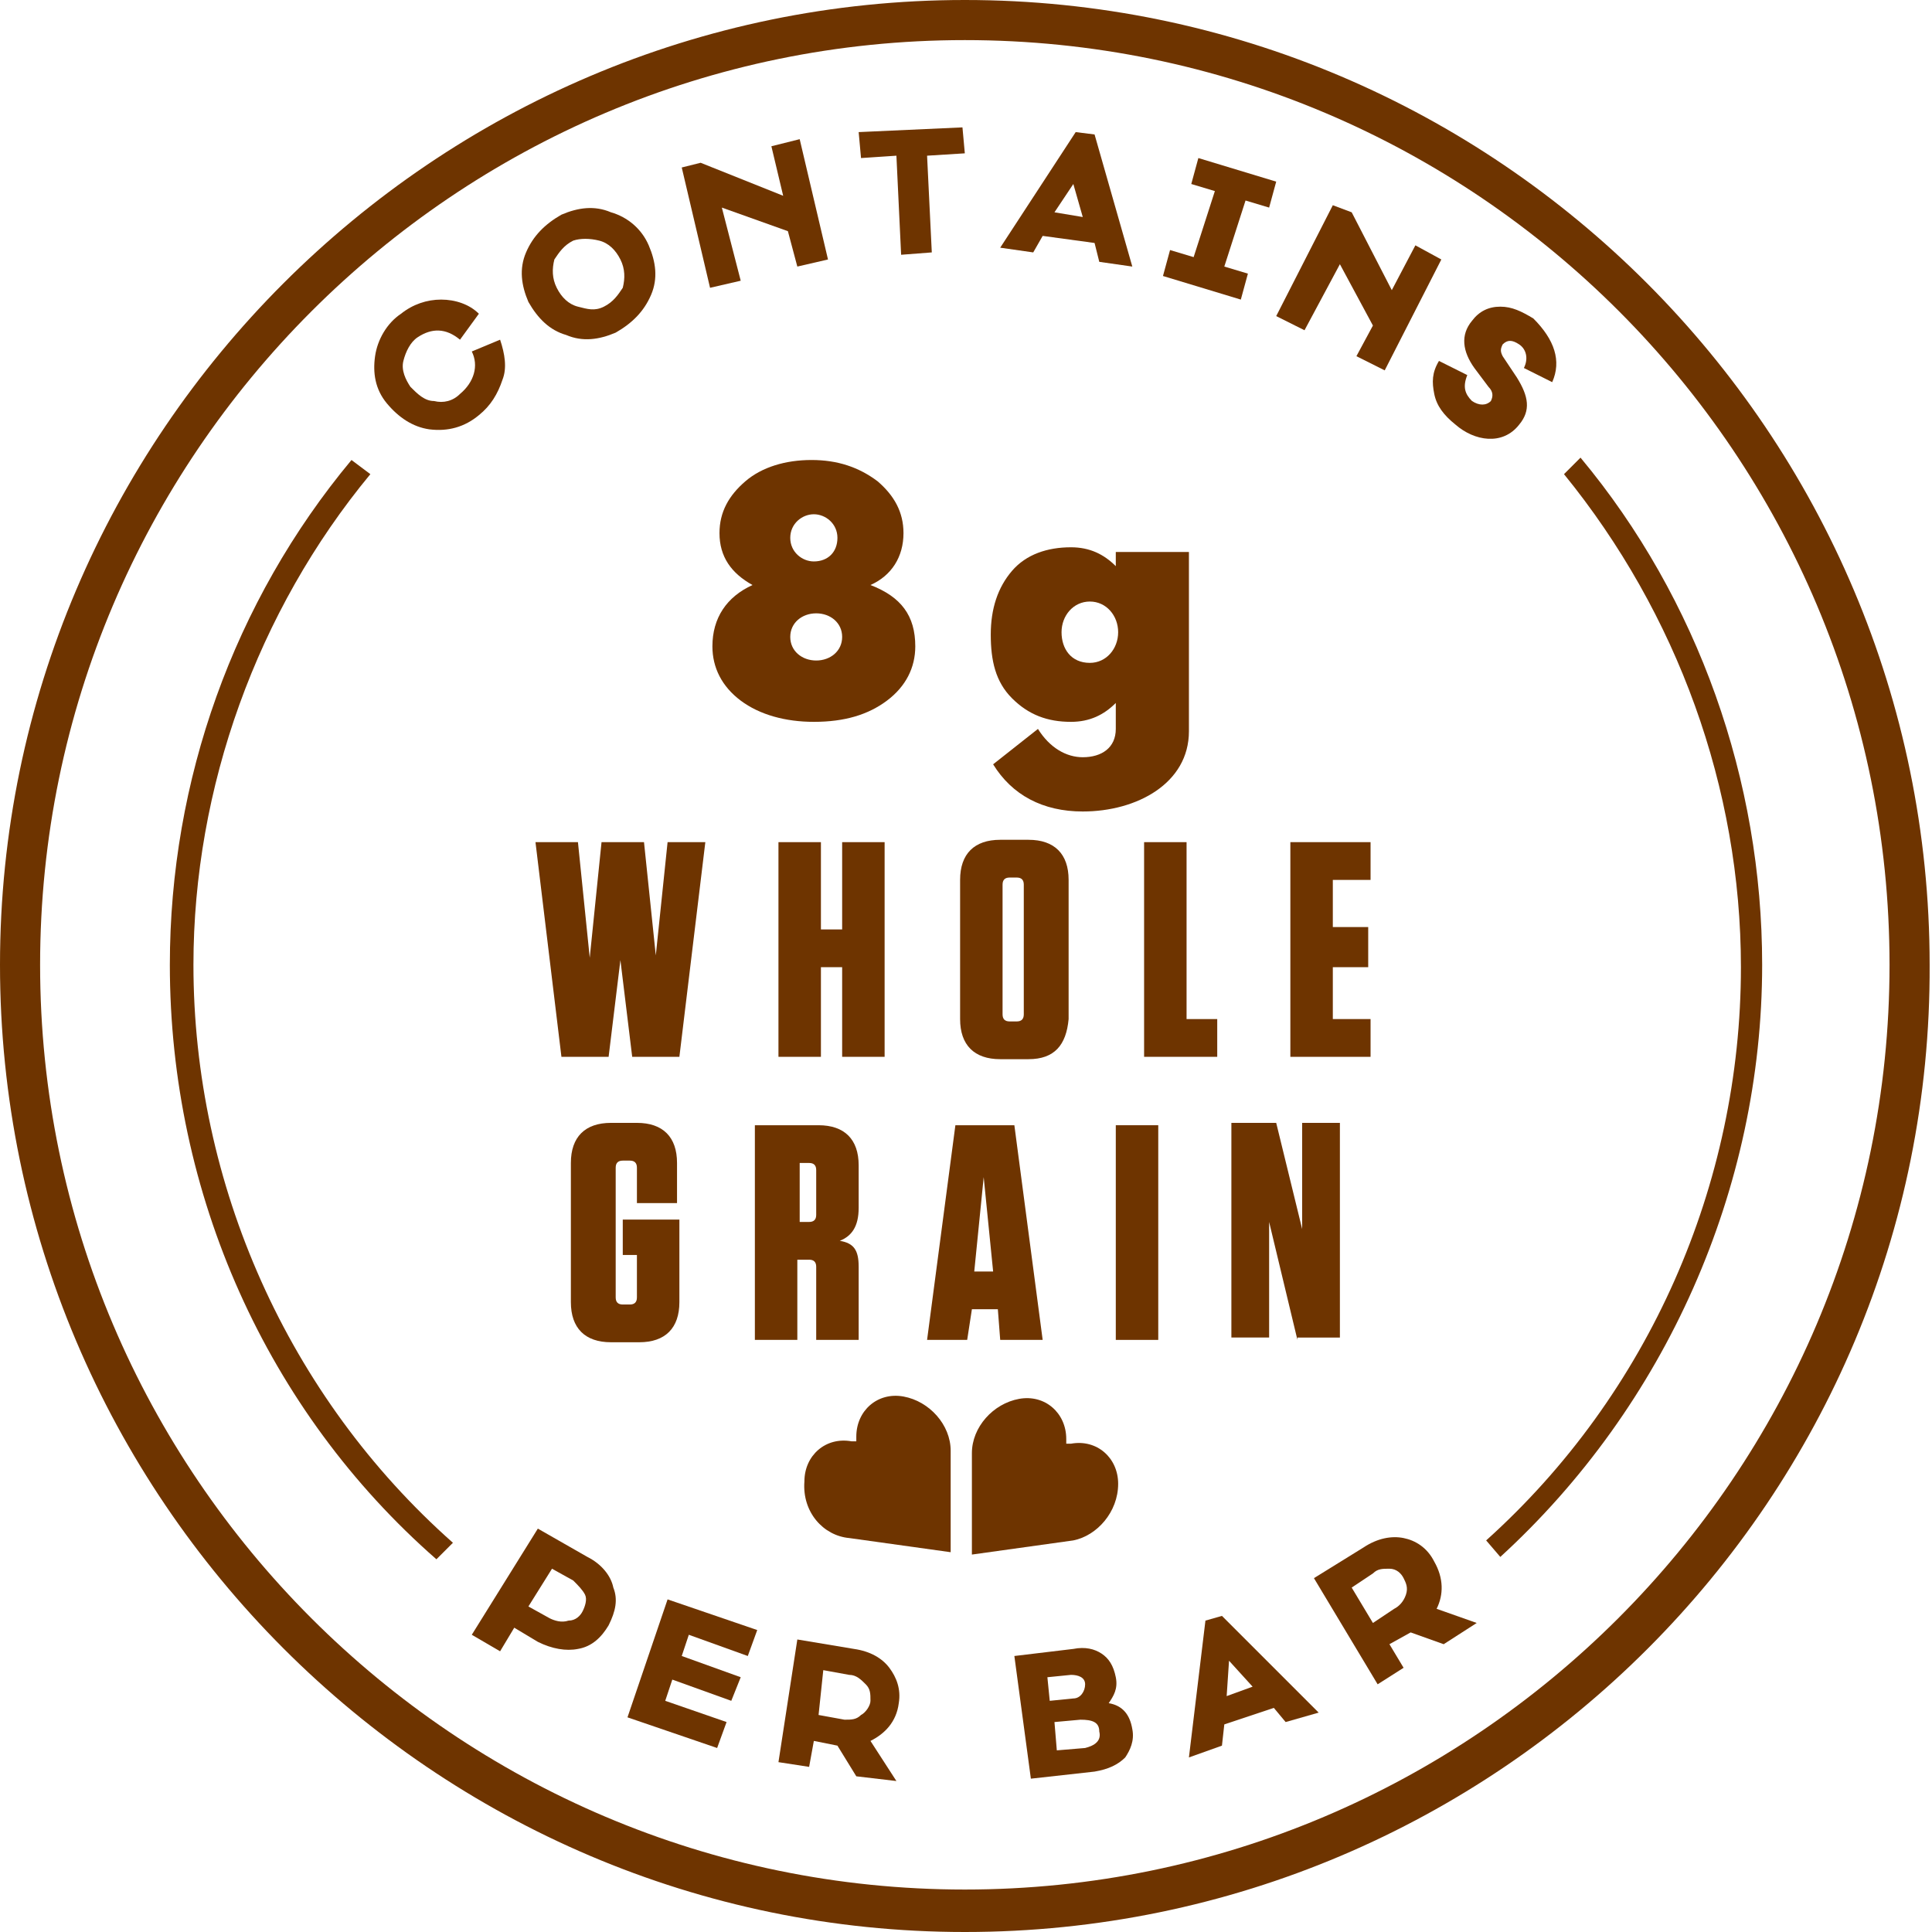
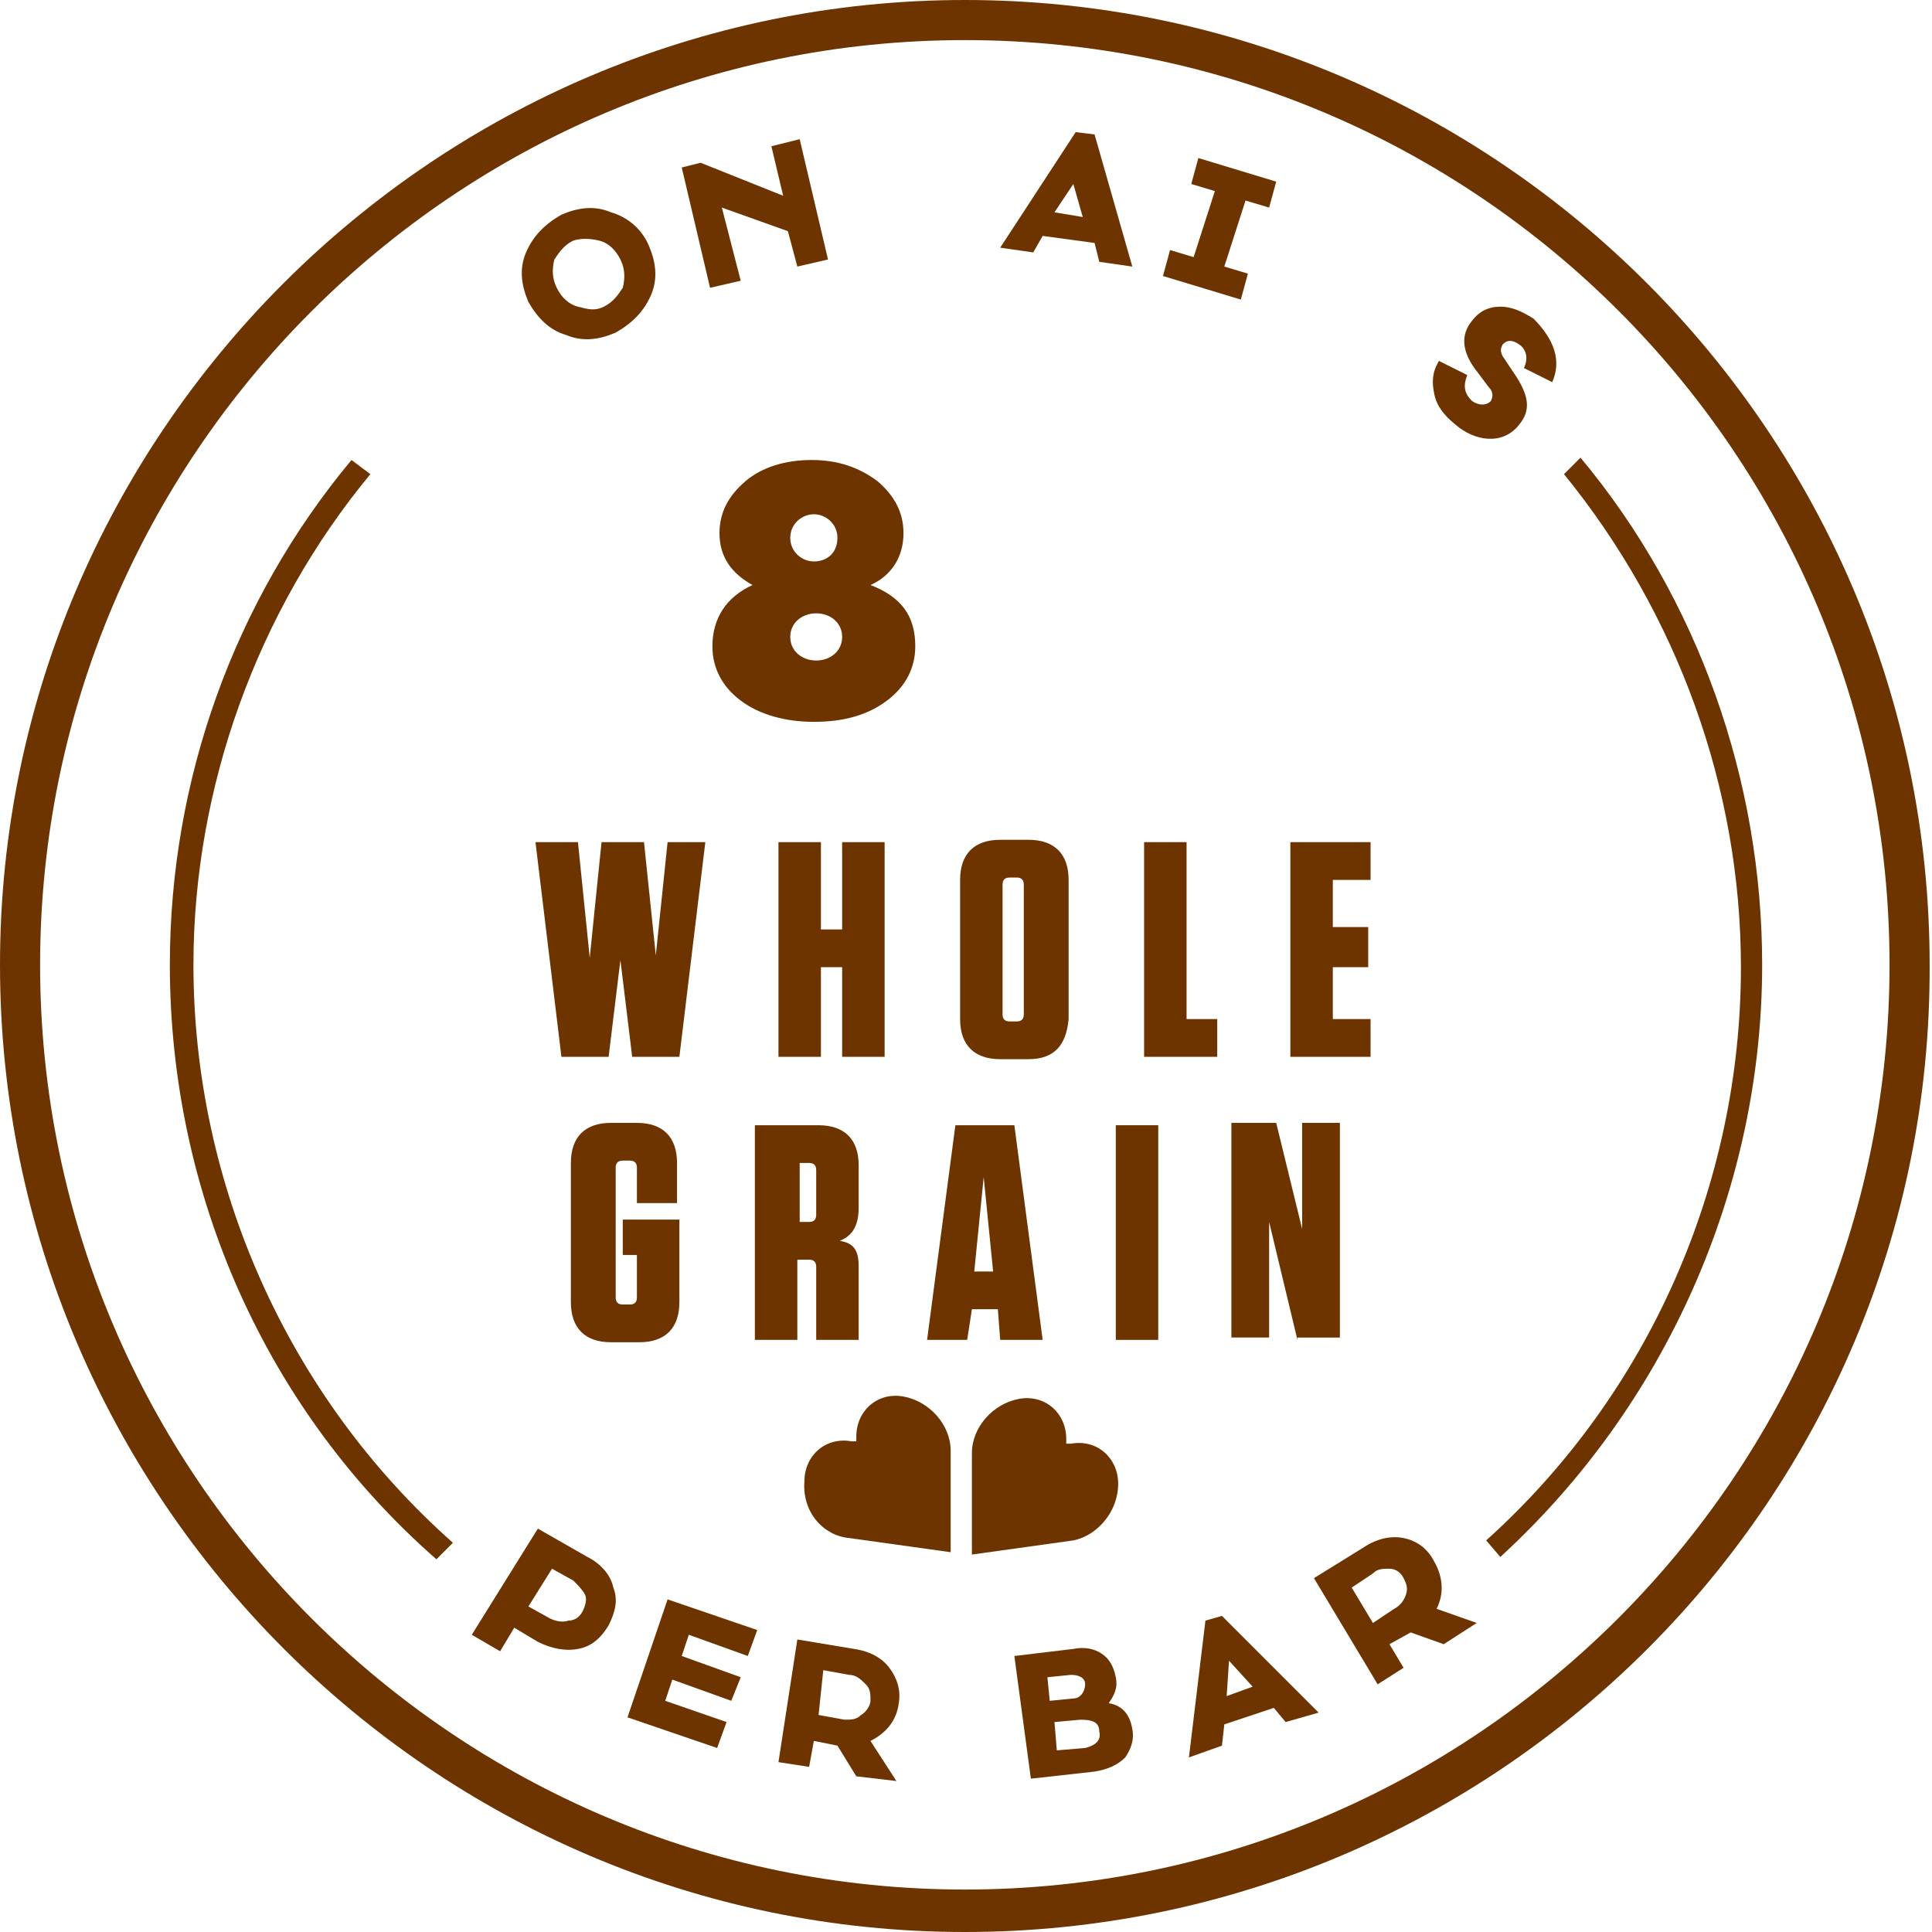
<svg xmlns="http://www.w3.org/2000/svg" version="1.1" id="Layer_1" x="0px" y="0px" viewBox="0 0 81.9 81.9" style="enable-background:new 0 0 81.9 81.9;" xml:space="preserve">
  <style type="text/css">
	.st0{fill:#6E3400;}
</style>
  <g>
    <g>
      <g>
        <g>
          <path class="st0" d="M38.8,27.4c0,0.9-0.4,1.7-1.2,2.3c-0.8,0.6-1.8,0.9-3.1,0.9c-1.2,0-2.3-0.3-3.1-0.9      c-0.8-0.6-1.2-1.4-1.2-2.3c0-1.2,0.6-2.1,1.7-2.6c-0.9-0.5-1.4-1.2-1.4-2.2c0-0.9,0.4-1.6,1.1-2.2c0.7-0.6,1.7-0.9,2.8-0.9      c1.1,0,2,0.3,2.8,0.9c0.7,0.6,1.1,1.3,1.1,2.2c0,1-0.5,1.8-1.4,2.2C38.2,25.3,38.8,26.1,38.8,27.4z M33.5,27c0,0.6,0.5,1,1.1,1      s1.1-0.4,1.1-1s-0.5-1-1.1-1C34,26,33.5,26.4,33.5,27z M33.5,22.8c0,0.6,0.5,1,1,1c0.6,0,1-0.4,1-1c0-0.6-0.5-1-1-1      C34,21.8,33.5,22.2,33.5,22.8z" />
-           <path class="st0" d="M50.4,23.2V31c0,2.2-2.2,3.4-4.5,3.4c-1.7,0-3-0.7-3.8-2l1.9-1.5c0.5,0.8,1.2,1.2,1.9,1.2      c0.8,0,1.4-0.4,1.4-1.2v-1.1c-0.5,0.5-1.1,0.8-1.9,0.8c-1,0-1.8-0.3-2.5-1s-0.9-1.6-0.9-2.7s0.3-2,0.9-2.7c0.6-0.7,1.5-1,2.5-1      c0.8,0,1.4,0.3,1.9,0.8v-0.6H50.4z M47.4,26.8c0-0.7-0.5-1.3-1.2-1.3c-0.7,0-1.2,0.6-1.2,1.3c0,0.7,0.4,1.3,1.2,1.3      C46.9,28.1,47.4,27.5,47.4,26.8z" />
          <path class="st0" d="M27.3,35.7l0.5,4.8l0.5-4.8h1.6l-1.1,9.1h-2l-0.5-4.1l-0.5,4.1h-2l-1.1-9.1h1.8l0.5,4.9l0.5-4.9H27.3z" />
          <path class="st0" d="M35.7,39.4v-3.7h1.8v9.1h-1.8V41h-0.9v3.8h-1.8v-9.1h1.8v3.7H35.7z" />
          <path class="st0" d="M43.6,44.9h-1.2c-1.1,0-1.7-0.6-1.7-1.7v-5.9c0-1.1,0.6-1.7,1.7-1.7h1.2c1.1,0,1.7,0.6,1.7,1.7v5.9      C45.2,44.3,44.7,44.9,43.6,44.9z M43.1,37.2h-0.3c-0.2,0-0.3,0.1-0.3,0.3V43c0,0.2,0.1,0.3,0.3,0.3h0.3c0.2,0,0.3-0.1,0.3-0.3      v-5.5C43.4,37.3,43.3,37.2,43.1,37.2z" />
          <path class="st0" d="M50.3,35.7v7.5h1.3v1.6h-3.1v-9.1H50.3z" />
          <path class="st0" d="M58.1,35.7v1.6h-1.6v2H58V41h-1.5v2.2h1.6v1.6h-3.4v-9.1H58.1z" />
          <path class="st0" d="M26.4,53.2v-1.5h2.4v3.5c0,1.1-0.6,1.7-1.7,1.7h-1.2c-1.1,0-1.7-0.6-1.7-1.7v-5.9c0-1.1,0.6-1.7,1.7-1.7      h1.1c1.1,0,1.7,0.6,1.7,1.7v1.7H27v-1.5c0-0.2-0.1-0.3-0.3-0.3h-0.3c-0.2,0-0.3,0.1-0.3,0.3V55c0,0.2,0.1,0.3,0.3,0.3h0.3      c0.2,0,0.3-0.1,0.3-0.3v-1.8H26.4z" />
          <path class="st0" d="M36.4,53.7v3.1h-1.8v-3.1c0-0.2-0.1-0.3-0.3-0.3h-0.5v3.4H32v-9.1h2.7c1.1,0,1.7,0.6,1.7,1.7v1.8      c0,0.8-0.3,1.2-0.8,1.4C36.2,52.7,36.4,53,36.4,53.7z M34.3,49.3h-0.4v2.5h0.4c0.2,0,0.3-0.1,0.3-0.3v-1.9      C34.6,49.4,34.5,49.3,34.3,49.3z" />
          <path class="st0" d="M42.4,56.8l-0.1-1.3h-1.1L41,56.8h-1.7l1.2-9.1H43l1.2,9.1H42.4z M41.3,53.9h0.8l-0.4-4L41.3,53.9z" />
          <path class="st0" d="M49.1,56.8h-1.8v-9.1h1.8V56.8z" />
          <path class="st0" d="M55,56.8l-1.2-5l0,2.3l0,2.6h-1.6v-9.1h1.9l1.1,4.5l0-2.6l0-1.9h1.6v9.1H55z" />
        </g>
      </g>
      <g>
        <g>
          <path class="st0" d="M40.9,81.9C18.4,81.9,0,63.5,0,40.9C0,18.4,18.4,0,40.9,0c22.6,0,40.9,18.4,40.9,40.9      C81.9,63.5,63.5,81.9,40.9,81.9z M40.9,1.7C19.3,1.7,1.7,19.3,1.7,40.9s17.6,39.2,39.2,39.2s39.2-17.6,39.2-39.2      S62.6,1.7,40.9,1.7z" />
        </g>
      </g>
      <g>
        <g>
          <path class="st0" d="M47.4,62.9c0-1.1-0.9-1.9-2-1.7l-0.2,0l0-0.2c0-1.1-0.9-1.9-2-1.7c-1.1,0.2-2,1.2-2,2.3v4.3l4.3-0.6      C46.5,65.1,47.4,64.1,47.4,62.9z" />
        </g>
      </g>
      <g>
        <g>
          <path class="st0" d="M36,65.2l4.3,0.6v-4.3c0-1.1-0.9-2.1-2-2.3c-1.1-0.2-2,0.6-2,1.7l0,0.2l-0.2,0c-1.1-0.2-2,0.6-2,1.7      C34,64.1,34.9,65.1,36,65.2z" />
        </g>
      </g>
      <g>
        <g>
-           <path class="st0" d="M20,14.9l1.2-0.5c0.2,0.6,0.3,1.2,0.1,1.7c-0.2,0.6-0.5,1.1-1,1.5c-0.6,0.5-1.3,0.7-2.1,0.6      c-0.7-0.1-1.3-0.5-1.8-1.1c-0.5-0.6-0.6-1.3-0.5-2c0.1-0.7,0.5-1.4,1.1-1.8c0.5-0.4,1.1-0.6,1.7-0.6c0.6,0,1.2,0.2,1.6,0.6      l-0.8,1.1c-0.6-0.5-1.2-0.5-1.8-0.1c-0.3,0.2-0.5,0.6-0.6,1s0.1,0.8,0.3,1.1c0.3,0.3,0.6,0.6,1,0.6c0.4,0.1,0.8,0,1.1-0.3      C20.1,16.2,20.3,15.5,20,14.9z" />
          <path class="st0" d="M27.6,12.5c-0.3,0.7-0.8,1.2-1.5,1.6c-0.7,0.3-1.4,0.4-2.1,0.1c-0.7-0.2-1.2-0.7-1.6-1.4      c-0.3-0.7-0.4-1.4-0.1-2.1c0.3-0.7,0.8-1.2,1.5-1.6c0.7-0.3,1.4-0.4,2.1-0.1c0.7,0.2,1.3,0.7,1.6,1.4      C27.8,11.1,27.9,11.8,27.6,12.5z M25.6,13c0.4-0.2,0.6-0.5,0.8-0.8c0.1-0.4,0.1-0.8-0.1-1.2c-0.2-0.4-0.5-0.7-0.9-0.8      s-0.8-0.1-1.1,0c-0.4,0.2-0.6,0.5-0.8,0.8c-0.1,0.4-0.1,0.8,0.1,1.2c0.2,0.4,0.5,0.7,0.9,0.8S25.2,13.2,25.6,13z" />
          <path class="st0" d="M33.9,5.9l1.2,5.1l-1.3,0.3l-0.4-1.5l-2.8-1l0.8,3.1l-1.3,0.3l-1.2-5.1l0.8-0.2l3.5,1.4l-0.5-2.1L33.9,5.9z      " />
-           <path class="st0" d="M40.9,6.5l-1.6,0.1l0.2,4.1l-1.3,0.1L38,6.6l-1.5,0.1l-0.1-1.1l4.4-0.2L40.9,6.5z" />
          <path class="st0" d="M48,11.3l-1.4-0.2l-0.2-0.8l-2.2-0.3l-0.4,0.7l-1.4-0.2l3.2-4.9l0.8,0.1L48,11.3z M45.9,9.2l-0.4-1.4      L44.7,9L45.9,9.2z" />
          <path class="st0" d="M52.8,8.5l-0.9,2.8l1,0.3l-0.3,1.1l-3.3-1l0.3-1.1l1,0.3l0.9-2.8l-1-0.3l0.3-1.1l3.3,1l-0.3,1.1L52.8,8.5z" />
-           <path class="st0" d="M61.1,11l-2.4,4.7l-1.2-0.6l0.7-1.3l-1.4-2.6l-1.5,2.8l-1.2-0.6l2.4-4.7L57.3,9l1.7,3.3l1-1.9L61.1,11z" />
          <path class="st0" d="M65.8,16.2l-1.2-0.6c0.2-0.4,0.1-0.8-0.2-1c-0.3-0.2-0.5-0.2-0.7,0c-0.1,0.2-0.1,0.3,0,0.5l0.6,0.9      c0.5,0.8,0.6,1.4,0.1,2c-0.7,0.9-1.9,0.7-2.7,0c-0.5-0.4-0.8-0.8-0.9-1.3c-0.1-0.5-0.1-0.9,0.2-1.4l1.2,0.6      c-0.2,0.5-0.1,0.8,0.2,1.1c0.3,0.2,0.6,0.2,0.8,0c0.1-0.2,0.1-0.4-0.1-0.6l-0.6-0.8c-0.5-0.7-0.6-1.4-0.1-2      c0.3-0.4,0.7-0.6,1.2-0.6c0.5,0,0.9,0.2,1.4,0.5C65.9,14.4,66.2,15.3,65.8,16.2z" />
        </g>
      </g>
      <g>
        <path class="st0" d="M22.8,64.8l2.1,1.2c0.6,0.3,1,0.8,1.1,1.3c0.2,0.5,0.1,1-0.2,1.6c-0.3,0.5-0.7,0.9-1.3,1     c-0.5,0.1-1.1,0-1.7-0.3l-1-0.6l-0.6,1l-1.2-0.7L22.8,64.8z M22.4,68.1l0.9,0.5c0.2,0.1,0.5,0.2,0.8,0.1c0.3,0,0.5-0.2,0.6-0.4     c0.1-0.2,0.2-0.5,0.1-0.7c-0.1-0.2-0.3-0.4-0.5-0.6l-0.9-0.5L22.4,68.1z" />
        <path class="st0" d="M30.8,73l-0.4,1.1l-3.8-1.3l1.7-5l3.8,1.3l-0.4,1.1l-2.5-0.9l-0.3,0.9l2.5,0.9L31,72.1l-2.5-0.9l-0.3,0.9     L30.8,73z" />
        <path class="st0" d="M38,75.5l-1.7-0.2L35.5,74l-1-0.2l-0.2,1.1L33,74.7l0.8-5.2l2.4,0.4c0.7,0.1,1.2,0.4,1.5,0.8     c0.3,0.4,0.5,0.9,0.4,1.5c-0.1,0.8-0.6,1.3-1.2,1.6L38,75.5z M34.7,72.7l1.1,0.2c0.3,0,0.5,0,0.7-0.2c0.2-0.1,0.4-0.4,0.4-0.6     c0-0.3,0-0.5-0.2-0.7C36.5,71.2,36.3,71,36,71l-1.1-0.2L34.7,72.7z" />
        <path class="st0" d="M48,73.3c0.1,0.5-0.1,0.9-0.3,1.2c-0.3,0.3-0.7,0.5-1.3,0.6l-2.7,0.3L43,70.2l2.5-0.3c0.5-0.1,0.9,0,1.2,0.2     c0.3,0.2,0.5,0.5,0.6,1s-0.1,0.8-0.3,1.1C47.6,72.3,47.9,72.7,48,73.3z M44.8,74.2l1.2-0.1c0.4-0.1,0.7-0.3,0.6-0.7     c0-0.4-0.3-0.5-0.8-0.5L44.7,73L44.8,74.2z M44.4,71.1l0.1,1l1-0.1c0.3,0,0.5-0.3,0.5-0.6c0-0.3-0.3-0.4-0.6-0.4L44.4,71.1z" />
        <path class="st0" d="M55.9,72.6L54.5,73L54,72.4l-2.1,0.7L51.8,74l-1.4,0.5l0.7-5.8l0.7-0.2L55.9,72.6z M53.1,71.5l-1-1.1     L52,71.9L53.1,71.5z" />
        <path class="st0" d="M62.6,68.8l-1.4,0.9l-1.4-0.5l-0.9,0.5l0.6,1l-1.1,0.7l-2.7-4.5l2.1-1.3c0.6-0.4,1.2-0.5,1.7-0.4     c0.5,0.1,1,0.4,1.3,1c0.4,0.7,0.4,1.4,0.1,2L62.6,68.8z M58.2,68.8l0.9-0.6c0.2-0.1,0.4-0.3,0.5-0.6c0.1-0.3,0-0.5-0.1-0.7     c-0.1-0.2-0.3-0.4-0.6-0.4c-0.3,0-0.5,0-0.7,0.2l-0.9,0.6L58.2,68.8z" />
      </g>
    </g>
    <g>
      <path class="st0" d="M67,19.4c5,6,7.7,13.7,7.7,21.5c0,9.5-4.1,18.7-11.1,25.1L63,65.3c6.9-6.2,10.8-15.1,10.8-24.3    c0-7.6-2.7-15-7.5-20.9L67,19.4z" />
    </g>
    <g>
      <path class="st0" d="M14.9,19.5l0.8,0.6c-4.8,5.8-7.5,13.3-7.5,20.8c0,9.3,4,18.3,11,24.5l-0.7,0.7C11.3,59.8,7.2,50.6,7.2,40.9    C7.2,33.1,9.9,25.5,14.9,19.5z" />
    </g>
  </g>
</svg>